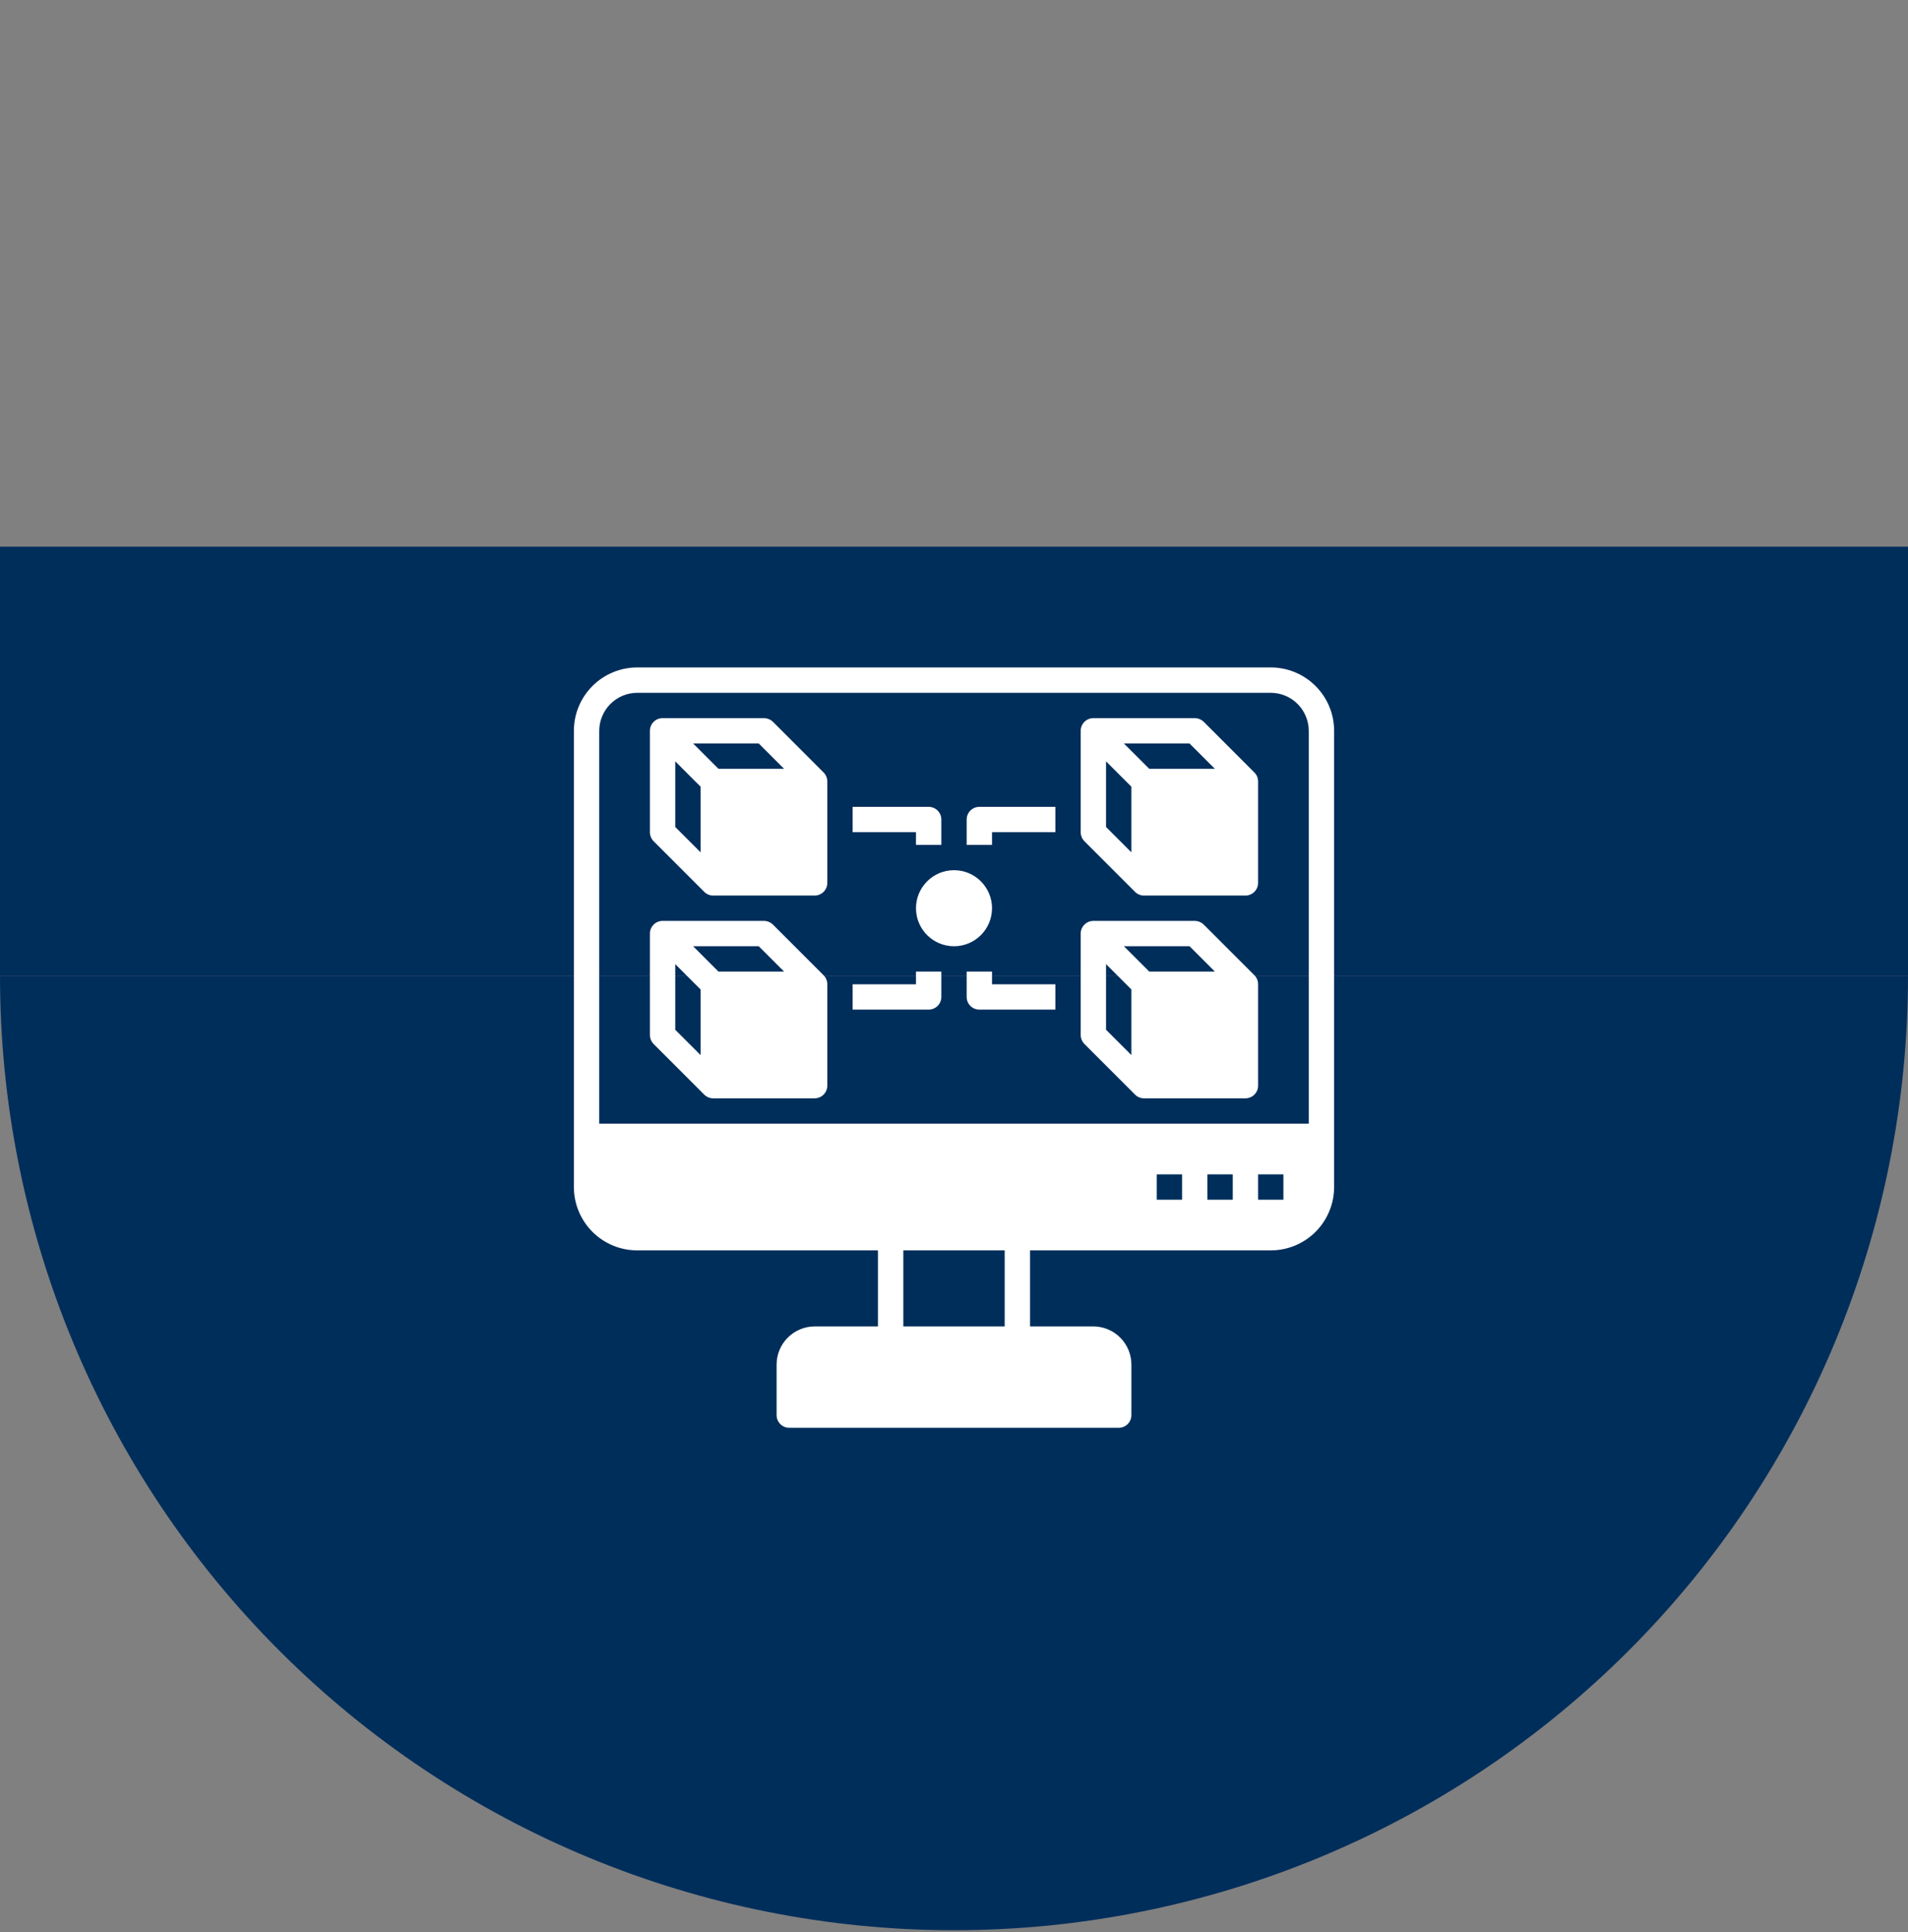
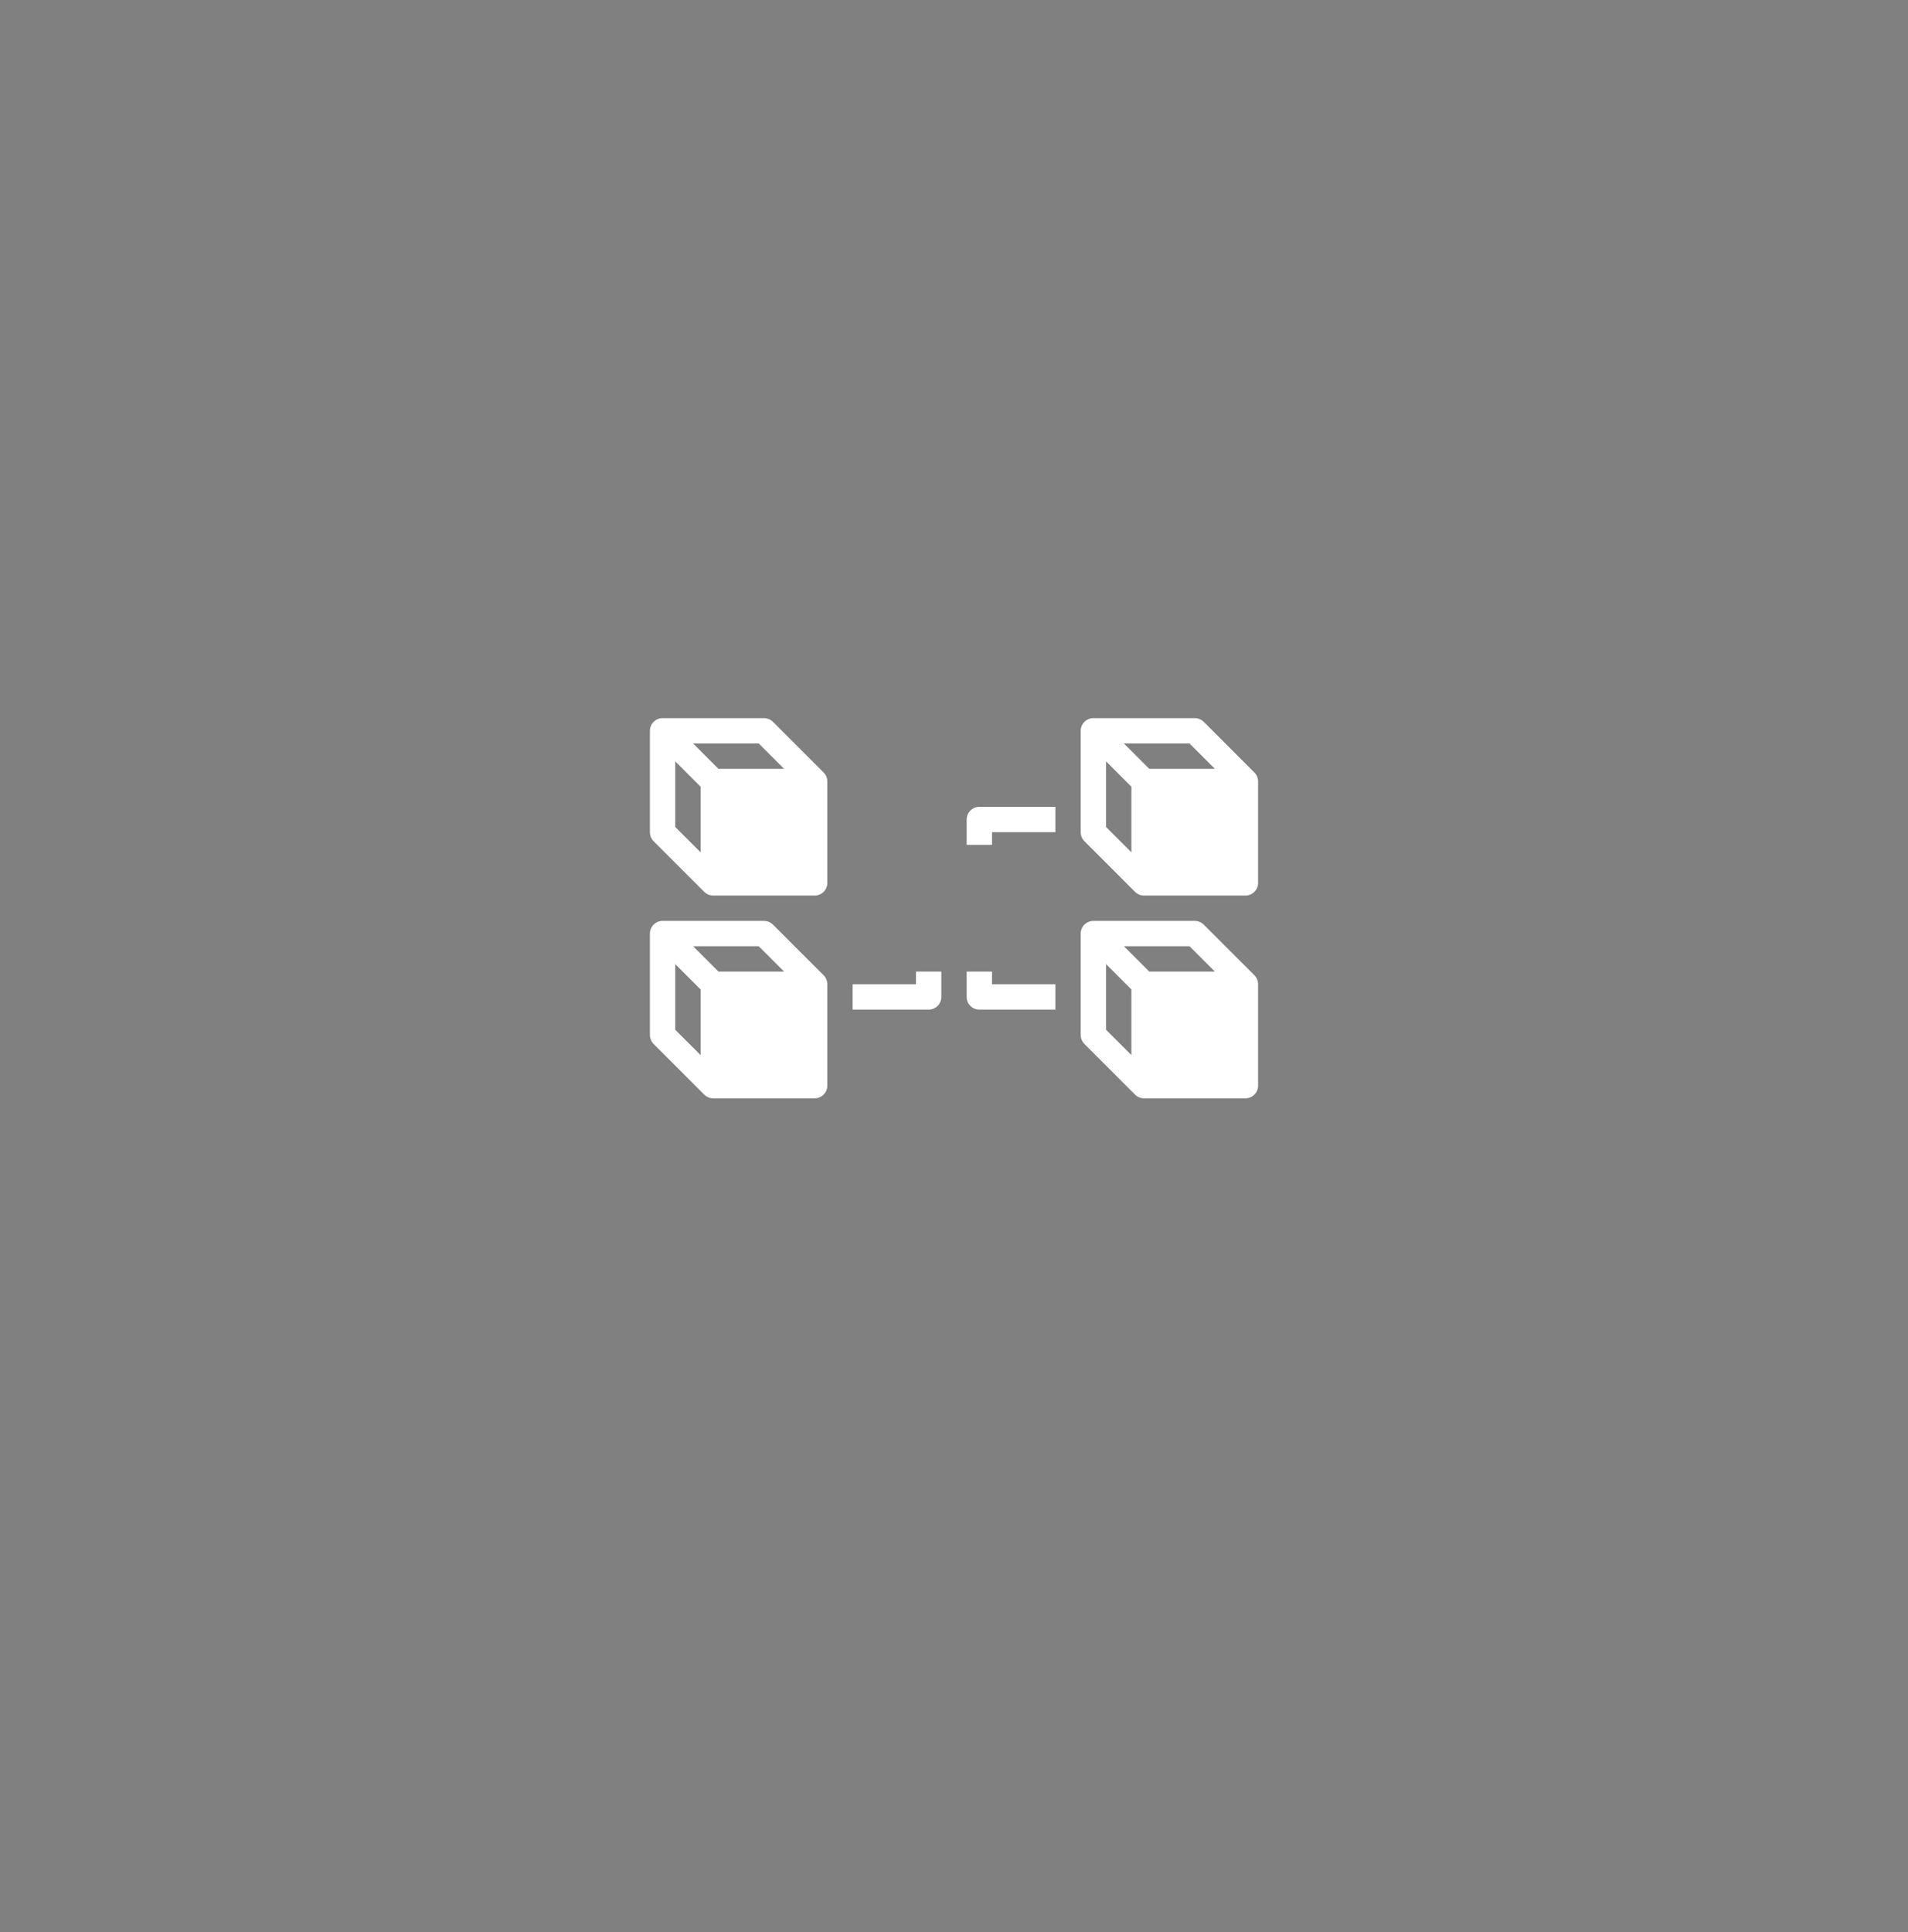
<svg xmlns="http://www.w3.org/2000/svg" width="80" height="81" viewBox="0 0 80 81" fill="none">
  <rect x="0" y="0" width="80" height="81" fill="#808080" stroke="none" />
-   <path d="M80 40.918L80 22.918L-7.86805e-07 22.918L0 40.918L80 40.918Z" fill="#002E5B" />
-   <path d="M3.49691e-06 40.918C2.56947e-06 51.527 4.214 61.701 11.716 69.202C19.217 76.704 29.391 80.918 40 80.918C50.609 80.918 60.783 76.704 68.284 69.202C75.786 61.701 80 51.527 80 40.918L40 40.918L3.49691e-06 40.918Z" fill="#002E5B" />
-   <path d="M53.281 27.98H26.719C26.014 27.98 25.339 28.26 24.84 28.759C24.342 29.257 24.062 29.932 24.062 30.637V49.762C24.062 50.111 24.131 50.456 24.265 50.778C24.398 51.1 24.594 51.393 24.84 51.64C25.087 51.887 25.38 52.082 25.702 52.216C26.024 52.349 26.37 52.418 26.719 52.418H36.812V55.605H34.156C33.734 55.607 33.329 55.775 33.031 56.074C32.732 56.372 32.564 56.777 32.562 57.199V59.324C32.562 59.465 32.618 59.6 32.718 59.7C32.818 59.8 32.953 59.855 33.094 59.855H46.906C47.047 59.855 47.182 59.8 47.282 59.7C47.382 59.6 47.438 59.465 47.438 59.324V57.199C47.436 56.777 47.268 56.372 46.969 56.074C46.671 55.775 46.266 55.607 45.844 55.605H43.188V52.418H53.281C53.63 52.418 53.975 52.349 54.298 52.216C54.62 52.082 54.913 51.887 55.16 51.64C55.406 51.393 55.602 51.1 55.735 50.778C55.869 50.456 55.938 50.111 55.938 49.762V30.637C55.938 29.932 55.658 29.257 55.16 28.759C54.661 28.26 53.986 27.98 53.281 27.98ZM53.812 50.293H52.75V49.23H53.812V50.293ZM42.125 55.605H37.875V52.418H42.125V55.605ZM48.5 50.293V49.23H49.562V50.293H48.5ZM50.625 50.293V49.23H51.688V50.293H50.625ZM54.875 47.105H25.125V30.637C25.126 30.214 25.295 29.81 25.593 29.511C25.892 29.212 26.296 29.044 26.719 29.043H53.281C53.704 29.044 54.108 29.212 54.407 29.511C54.705 29.81 54.874 30.214 54.875 30.637V47.105Z" fill="white" />
  <path d="M50.471 30.259C50.37 30.162 50.235 30.107 50.094 30.105H45.844C45.703 30.105 45.568 30.161 45.468 30.261C45.368 30.361 45.312 30.496 45.312 30.637V34.887C45.313 35.028 45.369 35.163 45.467 35.264L47.592 37.389C47.641 37.438 47.7 37.477 47.765 37.504C47.83 37.53 47.899 37.543 47.969 37.543H52.219C52.36 37.543 52.495 37.487 52.594 37.387C52.694 37.288 52.75 37.153 52.75 37.012V32.762C52.75 32.692 52.737 32.623 52.711 32.558C52.684 32.493 52.645 32.434 52.596 32.385L50.471 30.259ZM47.438 35.731L46.375 34.669V31.917L47.438 32.98V35.731ZM47.124 31.168H49.876L50.938 32.23H48.187L47.124 31.168Z" fill="white" />
  <path d="M50.471 38.76C50.37 38.662 50.235 38.606 50.094 38.605H45.844C45.703 38.605 45.568 38.661 45.468 38.761C45.368 38.861 45.312 38.996 45.312 39.137V43.387C45.313 43.528 45.369 43.663 45.467 43.764L47.592 45.889C47.641 45.938 47.7 45.977 47.765 46.004C47.83 46.03 47.899 46.043 47.969 46.043H52.219C52.36 46.043 52.495 45.987 52.594 45.887C52.694 45.788 52.75 45.653 52.75 45.512V41.262C52.75 41.192 52.737 41.123 52.711 41.058C52.684 40.993 52.645 40.934 52.596 40.885L50.471 38.76ZM47.438 44.231L46.375 43.169V40.417L47.438 41.48V44.231ZM47.124 39.668H49.876L50.938 40.73H48.187L47.124 39.668Z" fill="white" />
  <path d="M32.408 30.259C32.307 30.162 32.172 30.107 32.031 30.105H27.781C27.64 30.105 27.505 30.161 27.406 30.261C27.306 30.361 27.25 30.496 27.25 30.637V34.887C27.251 35.028 27.306 35.163 27.404 35.264L29.529 37.389C29.579 37.438 29.638 37.477 29.702 37.504C29.767 37.53 29.836 37.543 29.906 37.543H34.156C34.297 37.543 34.432 37.487 34.532 37.387C34.632 37.288 34.688 37.153 34.688 37.012V32.762C34.688 32.692 34.675 32.623 34.648 32.558C34.622 32.493 34.583 32.434 34.533 32.385L32.408 30.259ZM29.375 35.731L28.312 34.669V31.917L29.375 32.98V35.731ZM29.062 31.168H31.813L32.876 32.23H30.124L29.062 31.168Z" fill="white" />
  <path d="M32.408 38.76C32.307 38.662 32.172 38.606 32.031 38.605H27.781C27.64 38.605 27.505 38.661 27.406 38.761C27.306 38.861 27.25 38.996 27.25 39.137V43.387C27.251 43.528 27.306 43.663 27.404 43.764L29.529 45.889C29.579 45.938 29.638 45.977 29.702 46.004C29.767 46.03 29.836 46.043 29.906 46.043H34.156C34.297 46.043 34.432 45.987 34.532 45.887C34.632 45.788 34.688 45.653 34.688 45.512V41.262C34.688 41.192 34.675 41.123 34.648 41.058C34.622 40.993 34.583 40.934 34.533 40.885L32.408 38.76ZM29.375 44.231L28.312 43.169V40.417L29.375 41.48V44.231ZM29.062 39.668H31.813L32.876 40.73H30.124L29.062 39.668Z" fill="white" />
-   <path d="M40 39.668C40.88 39.668 41.594 38.954 41.594 38.074C41.594 37.194 40.88 36.48 40 36.48C39.12 36.48 38.406 37.194 38.406 38.074C38.406 38.954 39.12 39.668 40 39.668Z" fill="white" />
-   <path d="M38.406 35.418H39.469V34.355C39.469 34.215 39.413 34.079 39.313 33.98C39.214 33.88 39.078 33.824 38.938 33.824H35.75V34.887H38.406V35.418Z" fill="white" />
  <path d="M40.531 34.355V35.418H41.594V34.887H44.25V33.824H41.062C40.922 33.824 40.786 33.88 40.687 33.98C40.587 34.079 40.531 34.215 40.531 34.355Z" fill="white" />
  <path d="M38.406 41.262H35.75V42.324H38.938C39.078 42.324 39.214 42.268 39.313 42.169C39.413 42.069 39.469 41.934 39.469 41.793V40.73H38.406V41.262Z" fill="white" />
  <path d="M41.594 40.73H40.531V41.793C40.531 41.934 40.587 42.069 40.687 42.169C40.786 42.268 40.922 42.324 41.062 42.324H44.25V41.262H41.594V40.73Z" fill="white" />
</svg>